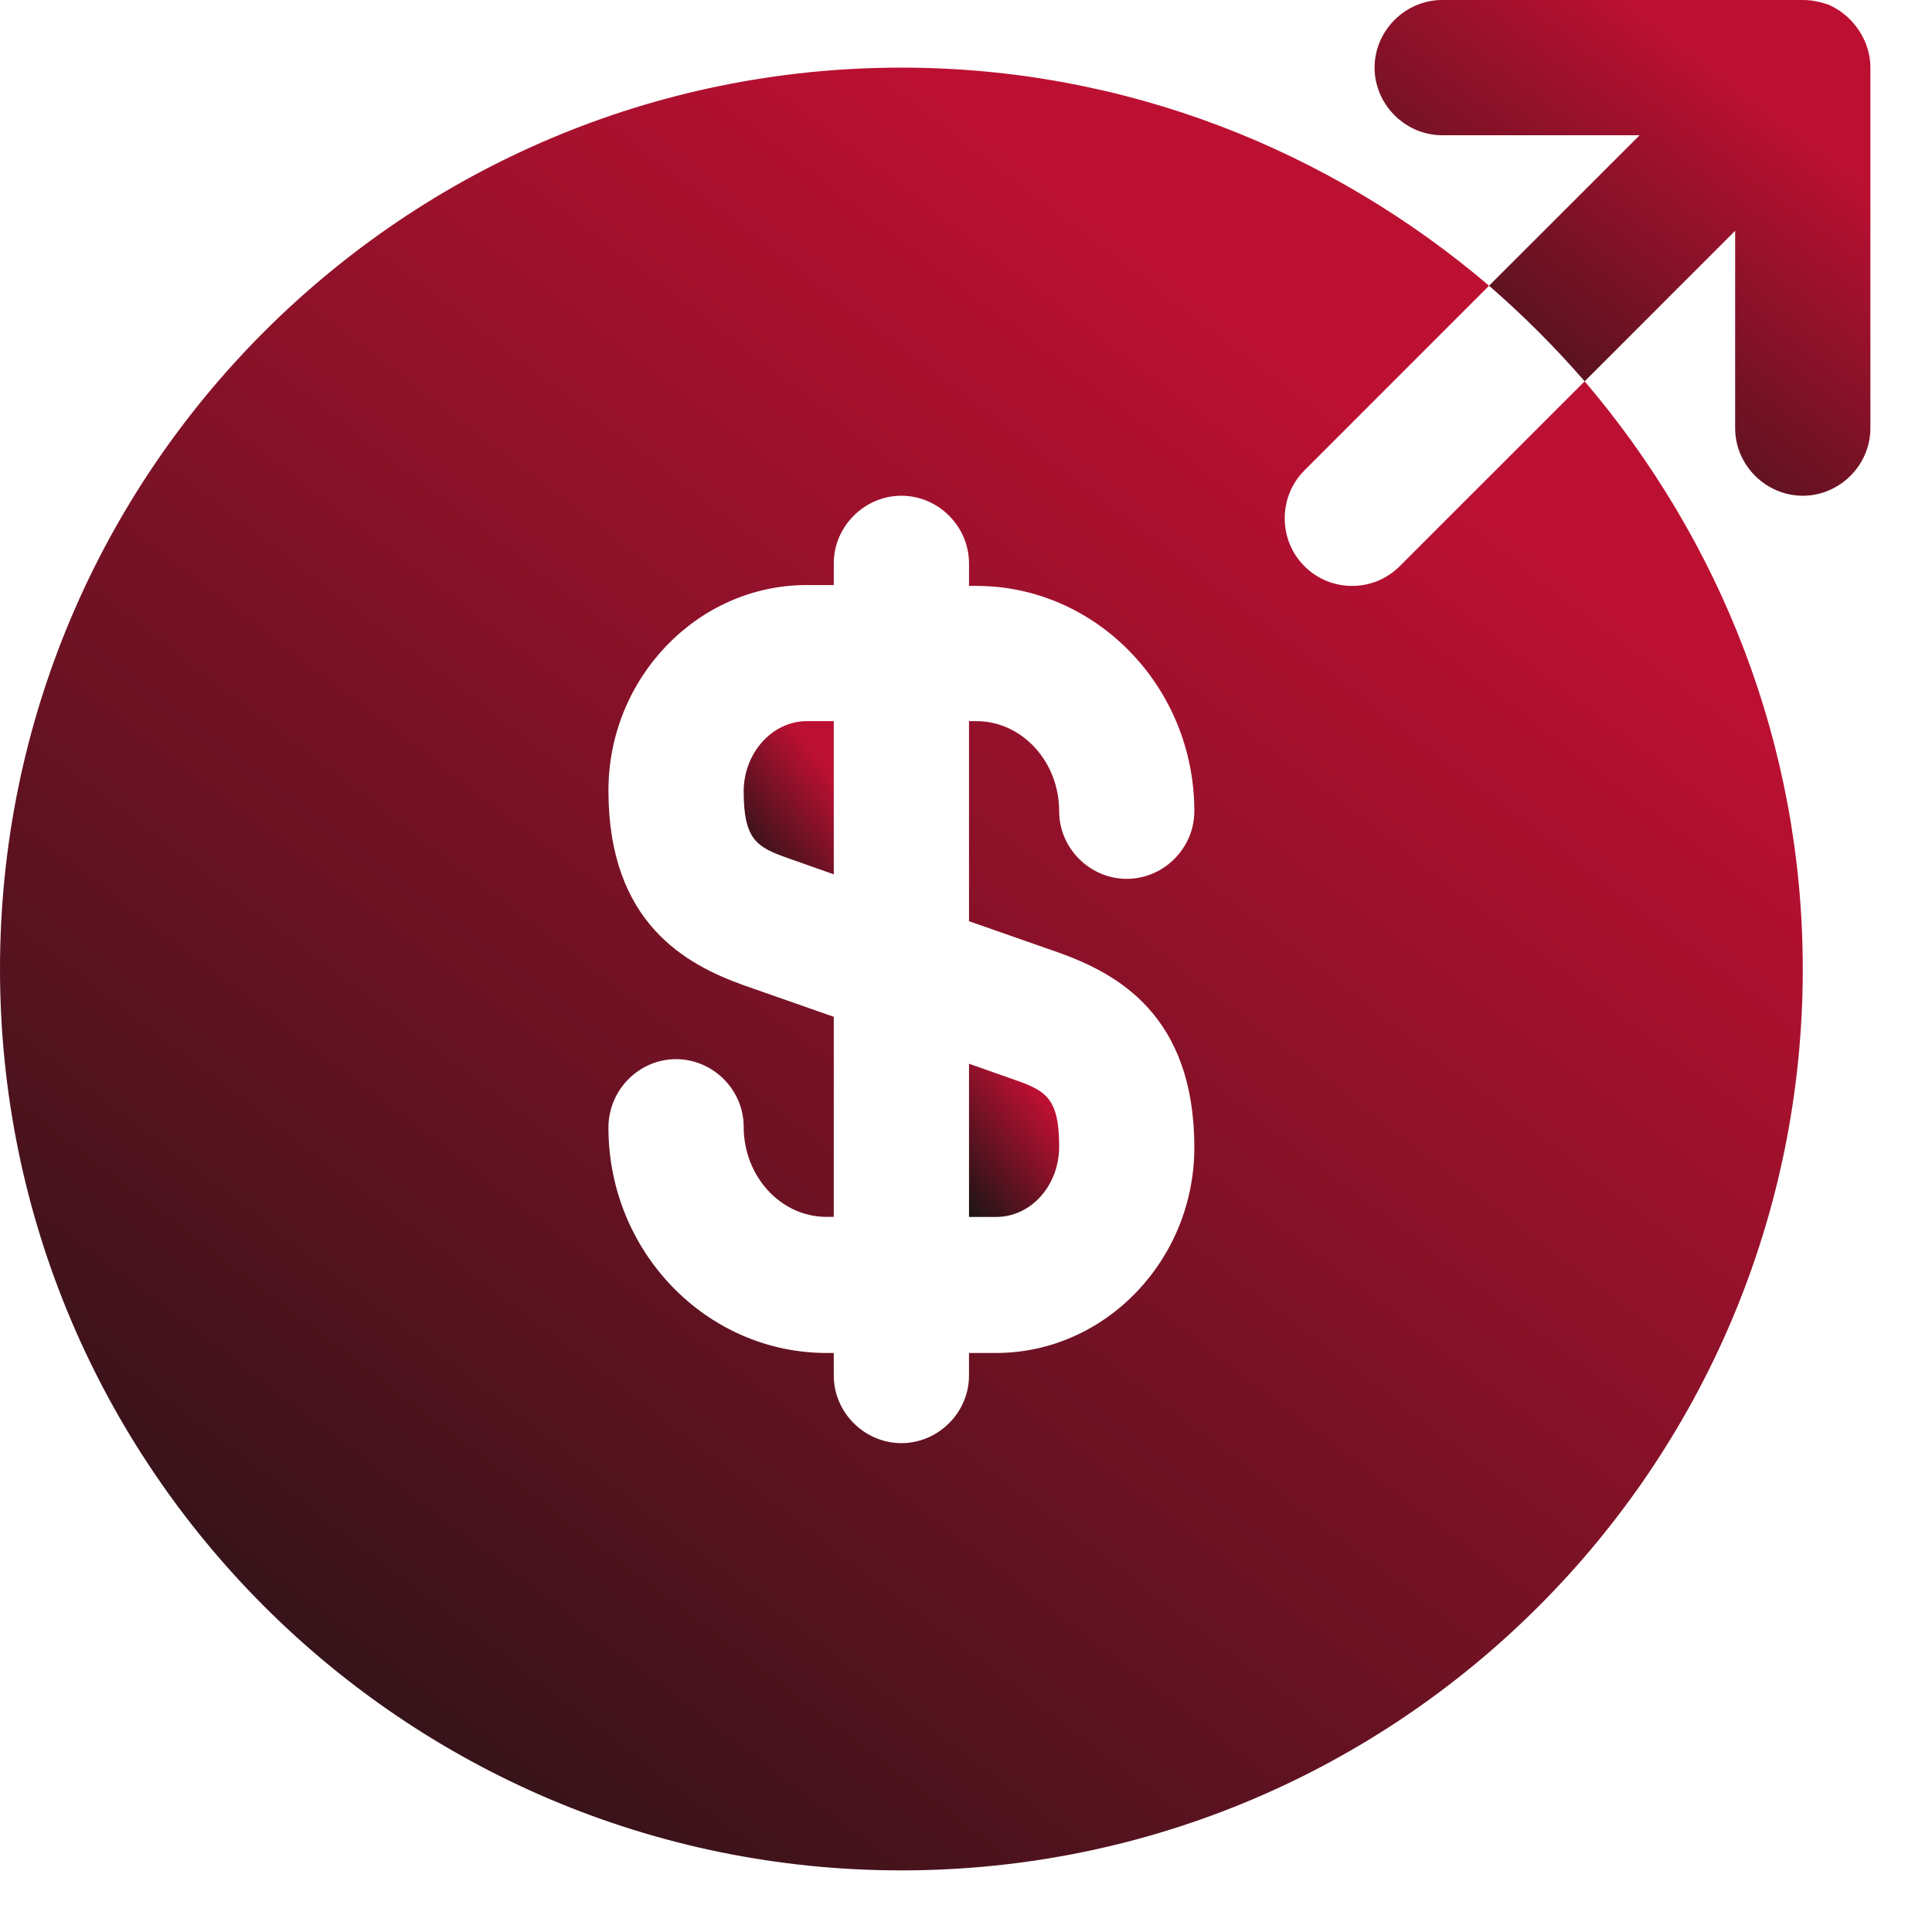
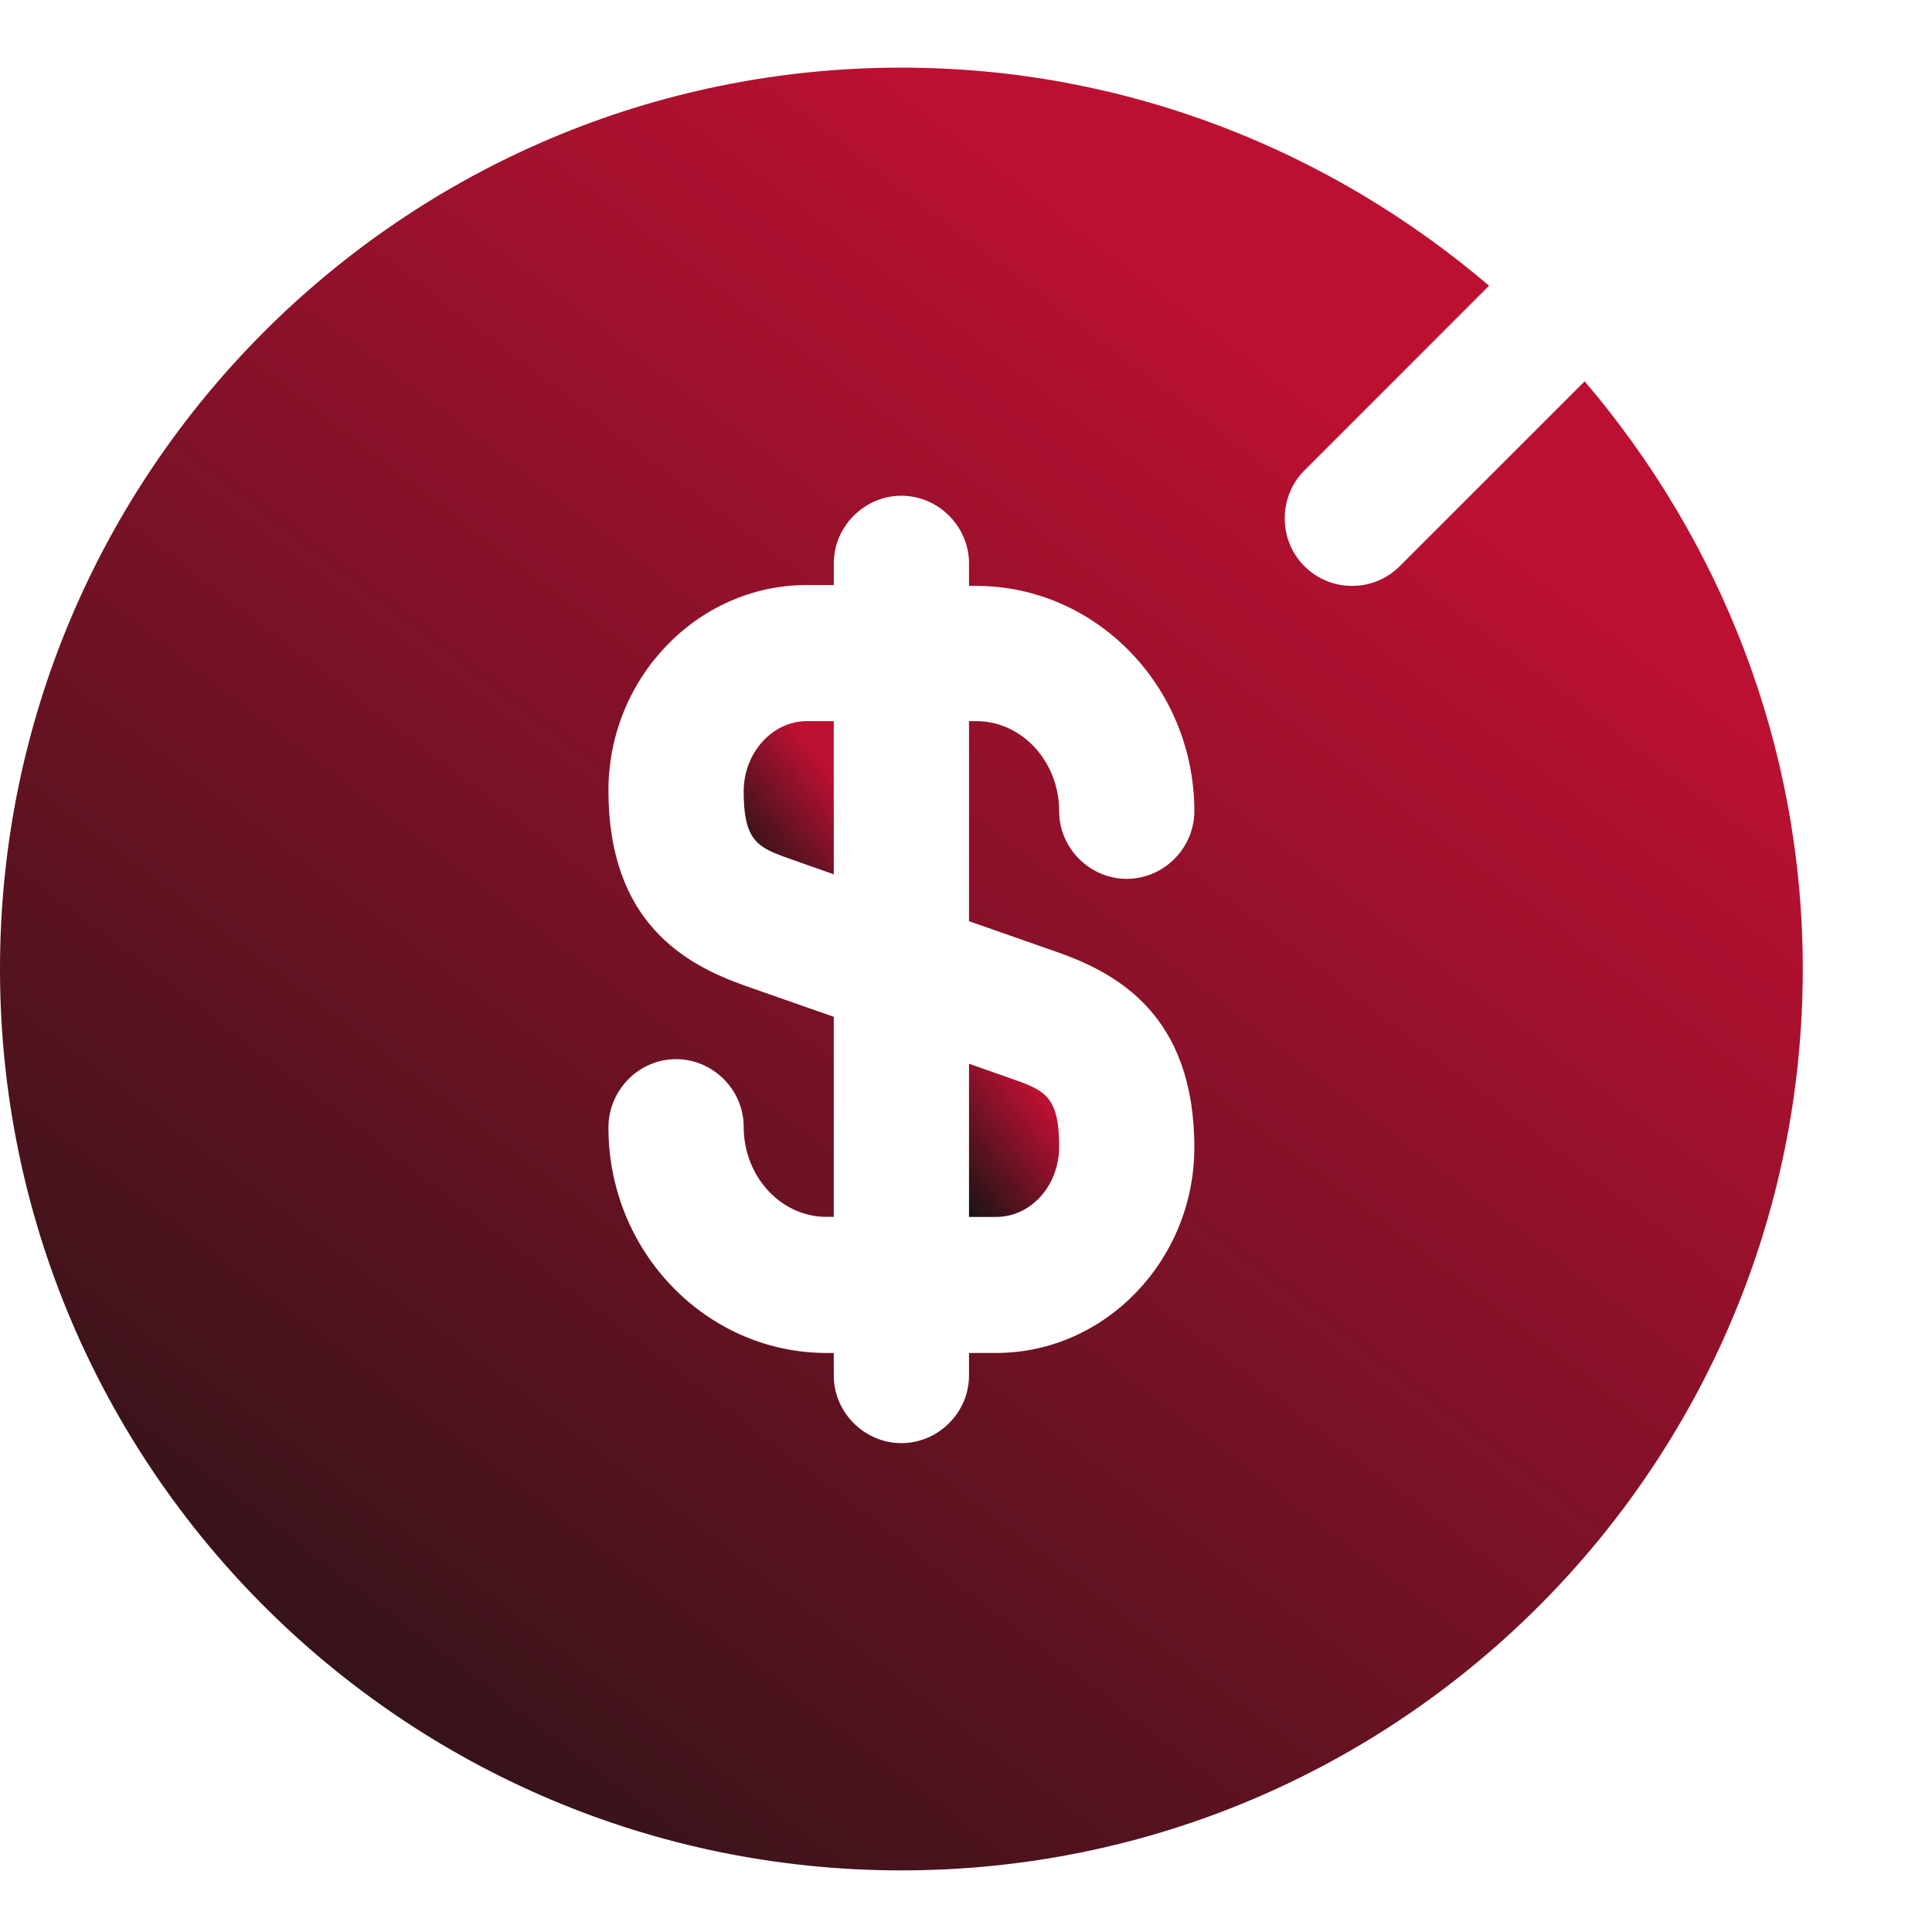
<svg xmlns="http://www.w3.org/2000/svg" width="27" height="27" viewBox="0 0 27 27" fill="none">
  <path d="M10.393 11.06C10.393 11.741 10.582 11.841 11.01 11.992L11.652 12.219V10.078H11.274C10.796 10.078 10.393 10.519 10.393 11.06Z" fill="url(#paint0_linear_1238_1830)" />
  <path d="M13.542 17.007H13.92C14.411 17.007 14.802 16.566 14.802 16.024C14.802 15.344 14.613 15.243 14.184 15.092L13.542 14.866V17.007Z" fill="url(#paint1_linear_1238_1830)" />
  <path d="M22.146 5.329L19.563 7.911C19.374 8.1 19.135 8.188 18.896 8.188C18.656 8.188 18.417 8.1 18.228 7.911C17.863 7.546 17.863 6.941 18.228 6.576L20.81 3.993C18.593 2.104 15.734 0.945 12.597 0.945C5.644 0.945 0 6.588 0 13.542C0 20.495 5.644 26.139 12.597 26.139C19.551 26.139 25.194 20.495 25.194 13.542C25.194 10.405 24.035 7.546 22.146 5.329ZM14.802 13.315C15.608 13.605 16.691 14.184 16.691 16.036C16.691 17.611 15.444 18.908 13.92 18.908H13.542V19.223C13.542 19.74 13.114 20.168 12.597 20.168C12.081 20.168 11.652 19.74 11.652 19.223V18.908H11.552C9.876 18.908 8.503 17.497 8.503 15.759C8.503 15.23 8.931 14.802 9.448 14.802C9.964 14.802 10.393 15.23 10.393 15.746C10.393 16.439 10.909 17.006 11.552 17.006H11.652V14.21L10.393 13.769C9.586 13.479 8.503 12.899 8.503 11.048C8.503 9.473 9.75 8.176 11.274 8.176H11.652V7.873C11.652 7.357 12.081 6.928 12.597 6.928C13.114 6.928 13.542 7.357 13.542 7.873V8.188H13.643C15.318 8.188 16.691 9.599 16.691 11.337C16.691 11.854 16.263 12.282 15.746 12.282C15.23 12.282 14.802 11.854 14.802 11.337C14.802 10.645 14.285 10.078 13.643 10.078H13.542V12.874L14.802 13.315Z" fill="url(#paint2_linear_1238_1830)" />
-   <path d="M26.063 0.579C25.962 0.353 25.786 0.164 25.547 0.063C25.433 0.025 25.32 0 25.194 0H20.155C19.639 0 19.21 0.428 19.21 0.945C19.21 1.461 19.639 1.89 20.155 1.89H22.914L20.81 3.993C21.289 4.409 21.73 4.85 22.146 5.329L24.249 3.225V5.984C24.249 6.5 24.678 6.928 25.194 6.928C25.711 6.928 26.139 6.5 26.139 5.984V0.945C26.139 0.819 26.114 0.705 26.063 0.579Z" fill="url(#paint3_linear_1238_1830)" />
  <defs>
    <linearGradient id="paint0_linear_1238_1830" x1="11.284" y1="10.405" x2="9.844" y2="11.518" gradientUnits="userSpaceOnUse">
      <stop stop-color="#BC1032" />
      <stop offset="1" stop-color="#191414" />
    </linearGradient>
    <linearGradient id="paint1_linear_1238_1830" x1="14.434" y1="15.193" x2="12.994" y2="16.306" gradientUnits="userSpaceOnUse">
      <stop stop-color="#BC1032" />
      <stop offset="1" stop-color="#191414" />
    </linearGradient>
    <linearGradient id="paint2_linear_1238_1830" x1="17.831" y1="4.8" x2="0.964" y2="26.969" gradientUnits="userSpaceOnUse">
      <stop stop-color="#BC1032" />
      <stop offset="1" stop-color="#191414" />
    </linearGradient>
    <linearGradient id="paint3_linear_1238_1830" x1="24.114" y1="1.06" x2="19.476" y2="7.157" gradientUnits="userSpaceOnUse">
      <stop stop-color="#BC1032" />
      <stop offset="1" stop-color="#191414" />
    </linearGradient>
  </defs>
</svg>